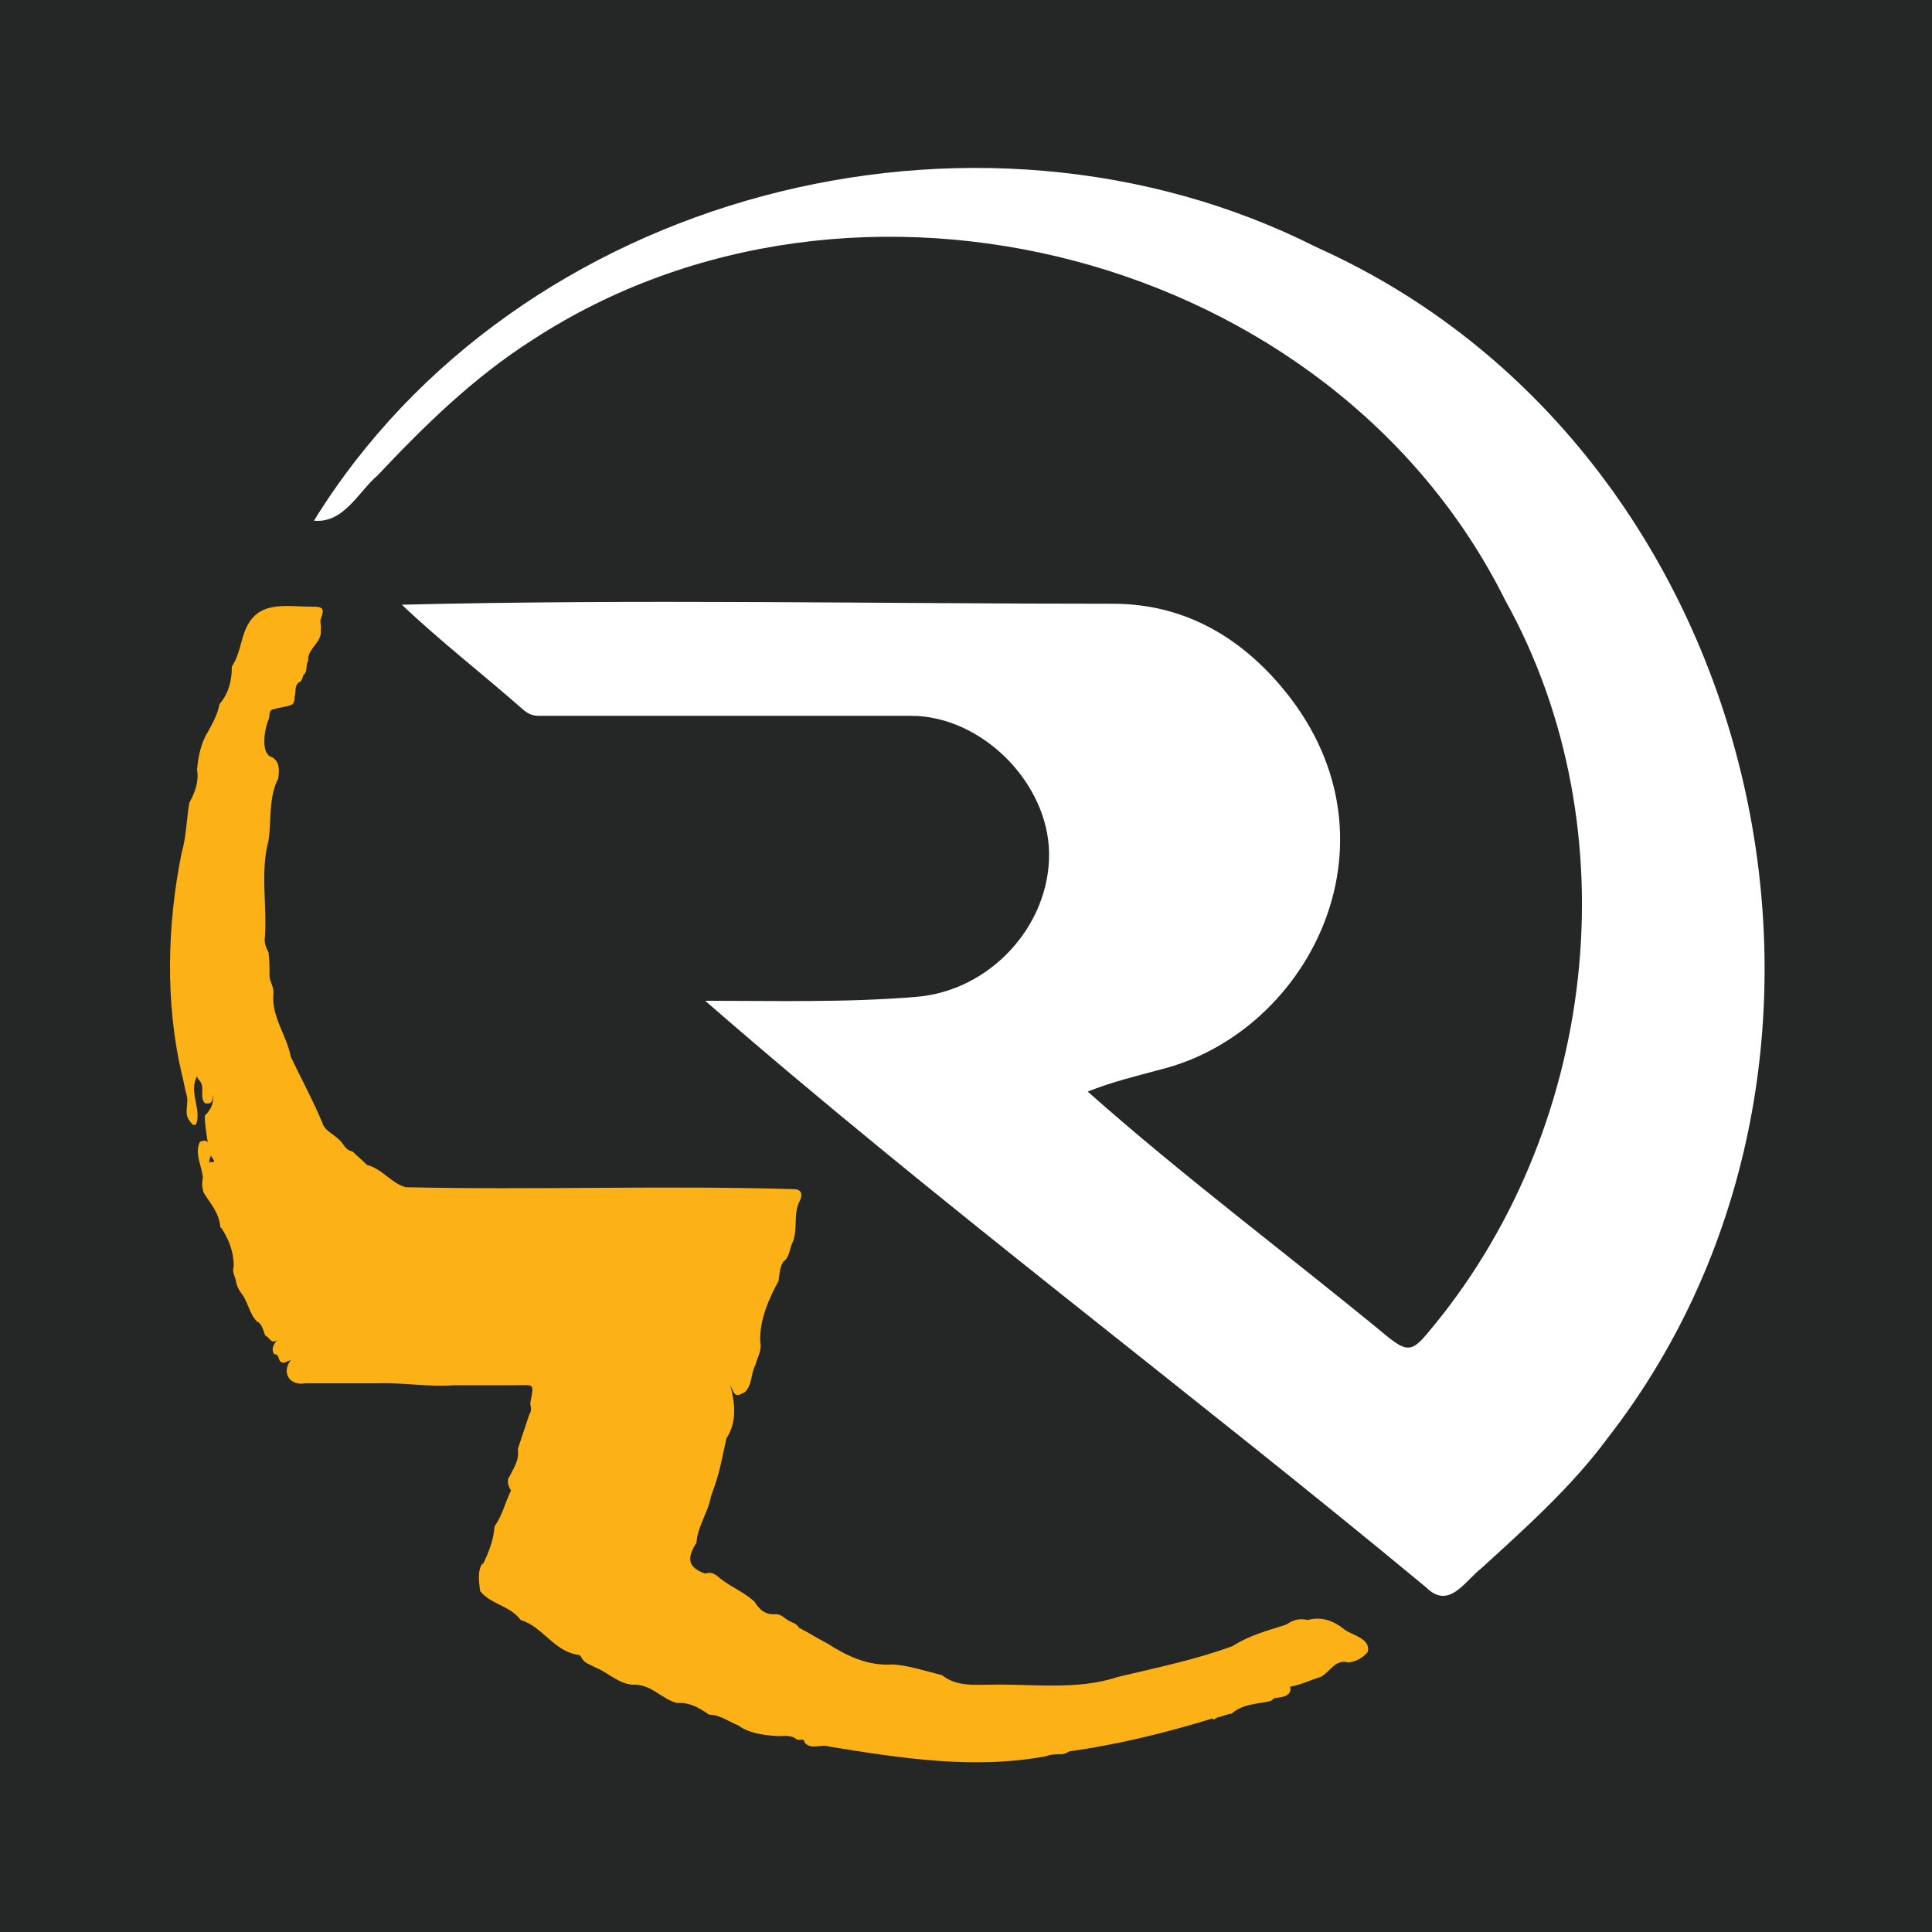
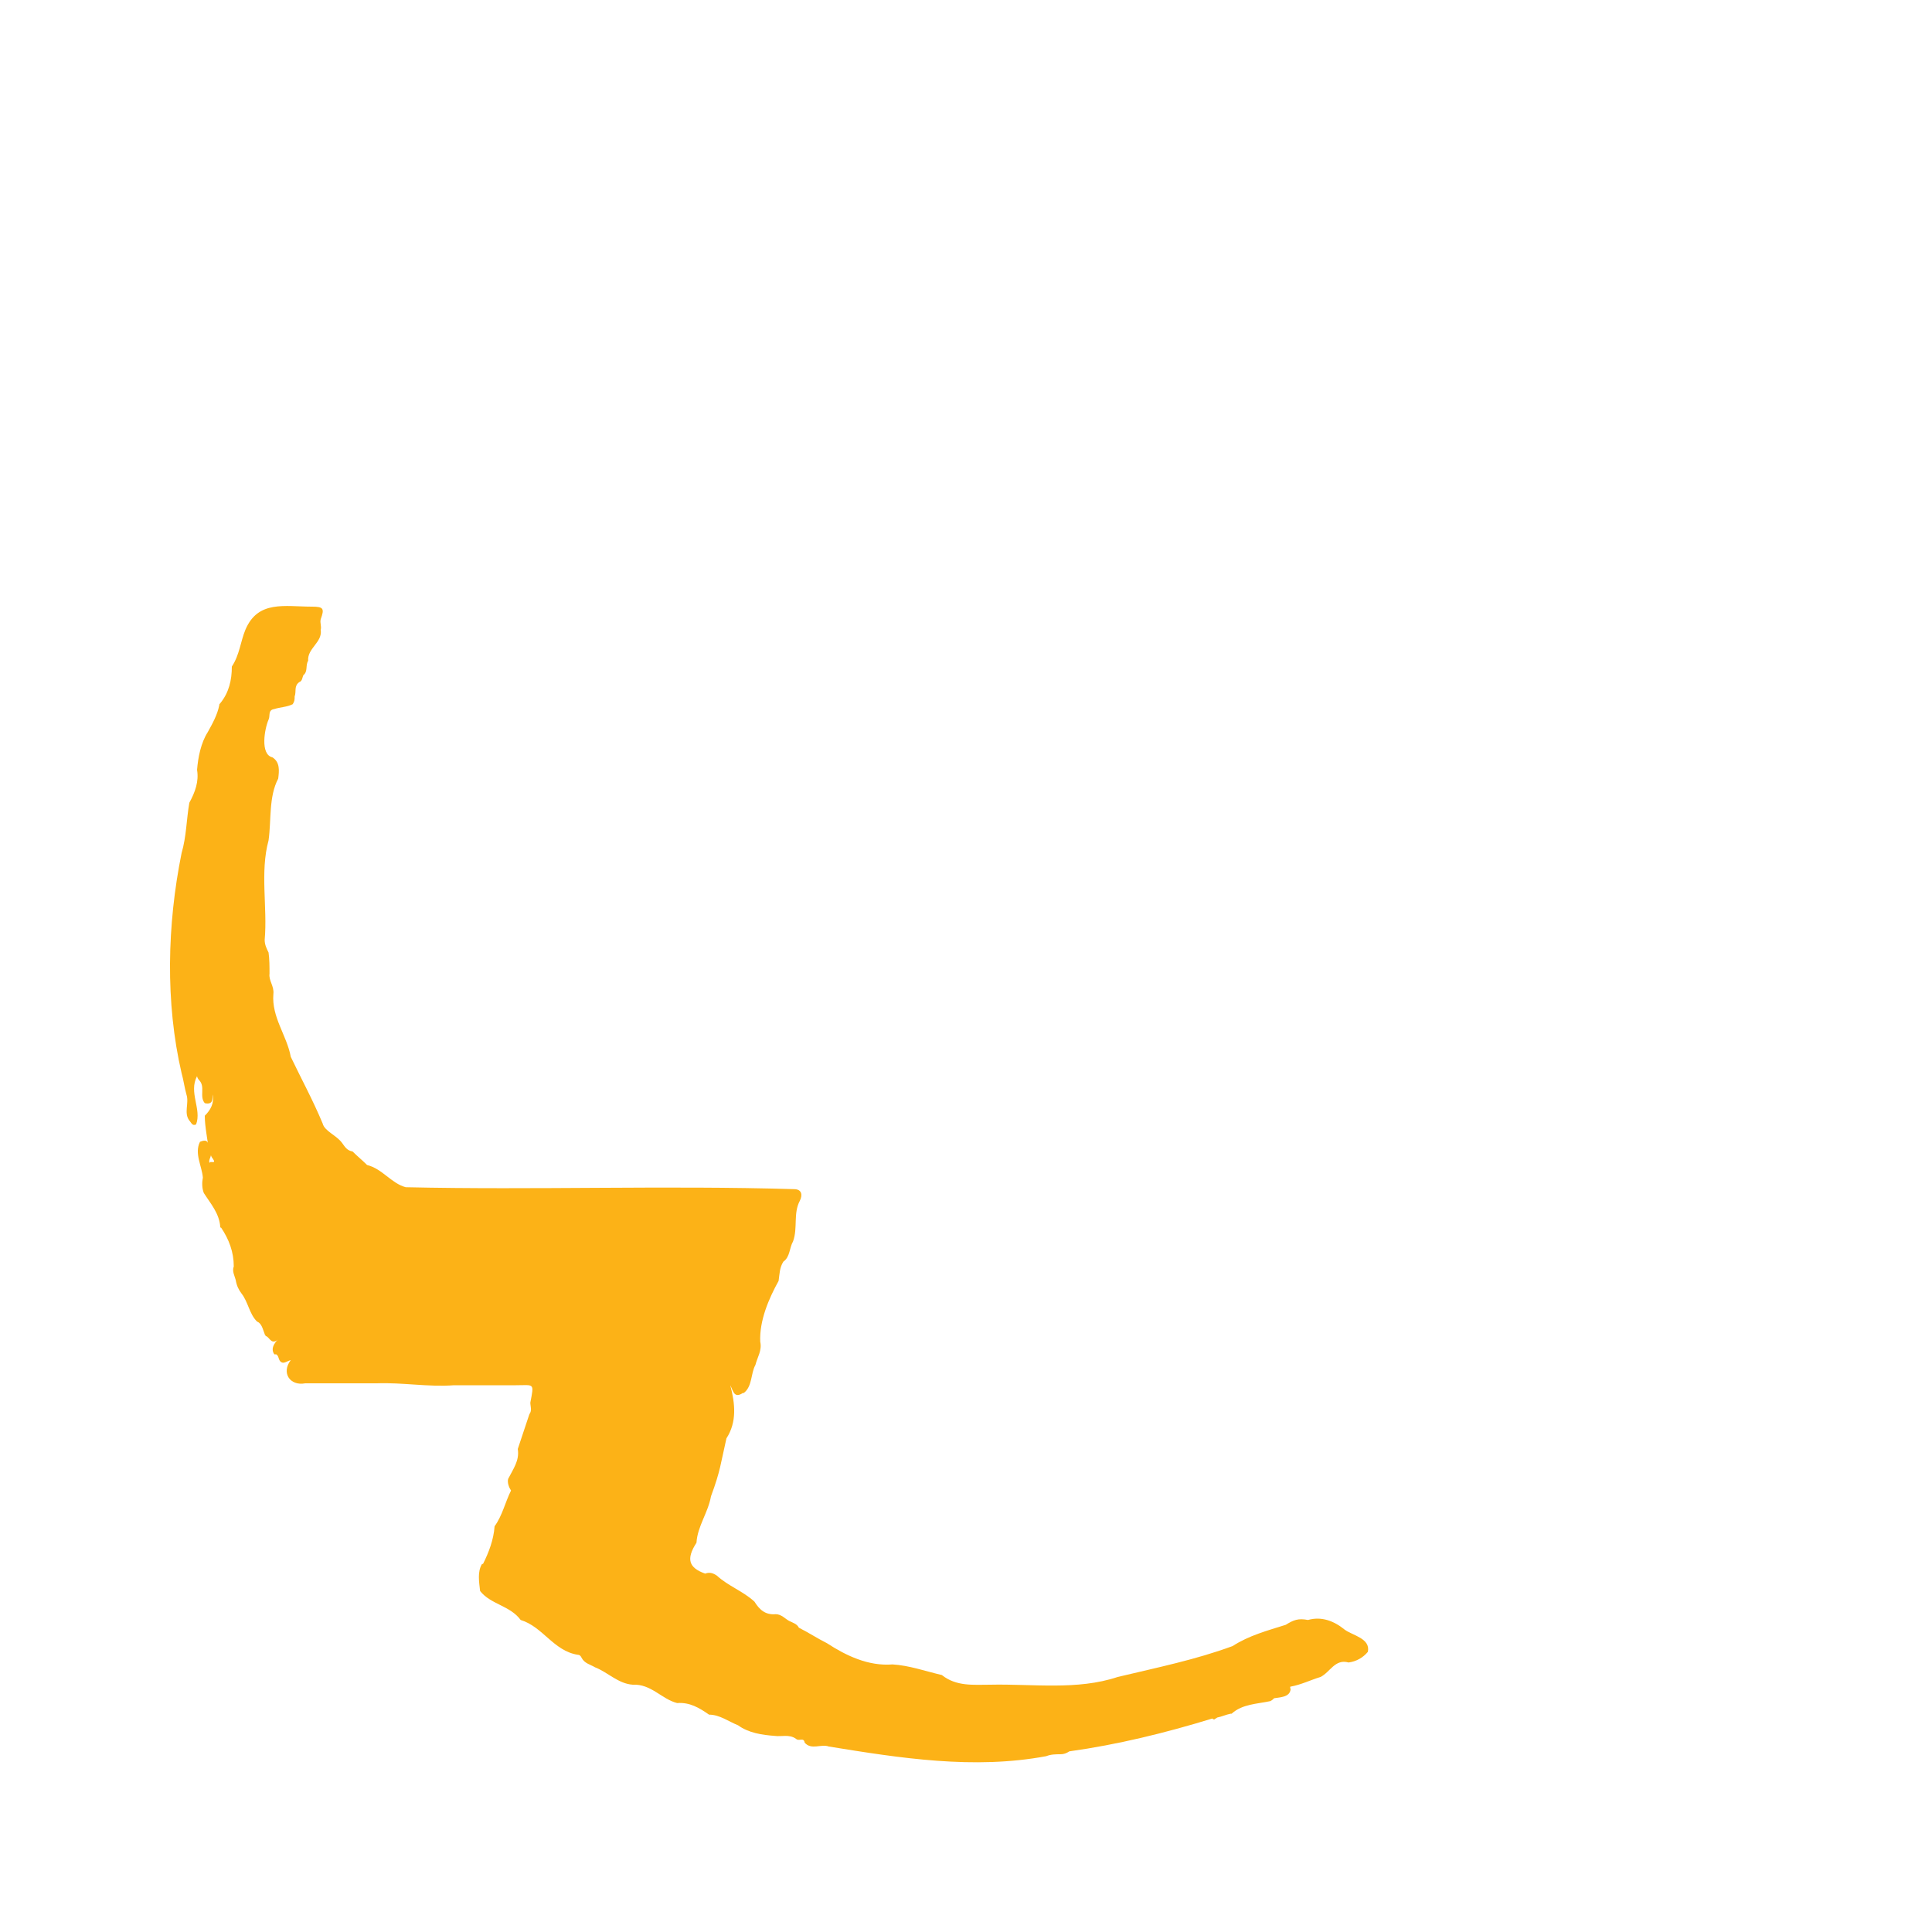
<svg xmlns="http://www.w3.org/2000/svg" version="1.1" id="svg2" x="0px" y="0px" viewBox="0 0 200 200" style="enable-background:new 0 0 200 200;" xml:space="preserve">
  <style type="text/css">
	.st0{fill:#252726;}
	.st1{fill:#FFFFFF;}
	.st2{fill:#FCB217;}
</style>
  <g>
-     <path id="path12_1_" class="st0" d="M0,200h200V0H0V200z" />
    <path id="path24_1_" class="st1" d="M73,103.6c7.3,0,14.5,0.2,21.8-0.4c7.7-0.6,13.9-7.4,13.8-14.9c-0.1-7.3-7-14.2-14.3-14.2   c-12.8,0-25.7,0-38.5,0c-0.7,0-1.1-0.2-1.6-0.6c-4.2-3.7-8.6-7.1-12.6-10.9c24.3-0.6,49.2-0.1,73.6-0.1c7,0,12.7,3.1,17.2,8.3   c13.6,15.7,3.3,36-12.2,39.9c-2.6,0.7-5.1,1.3-7.6,2.3c9.9,8.8,20.9,17,31.2,25.5c1.8,1.4,2.4,1.4,3.9-0.4   c17.6-20.7,21.4-52.1,8.1-76C137.9,26.2,88.5,13.4,55.1,35.2c-6.1,3.9-11.1,8.8-16,14c-2,1.7-3.5,5-6.6,4.7   c21-34,68.4-46.2,103.8-28.3c46.2,20.7,61,83.6,30.1,123.3c-3.7,5-8.4,9.2-13,13.4c-1.8,1.4-3.4,4.4-5.8,2   C123,143.9,97,124.5,73,103.6" />
    <path id="path28_1_" class="st2" d="M127.6,170.4c1.7-1.1,3.6-1.6,5.5-2.2c0.8-0.5,1.3-0.7,2.3-0.5c1.4-0.4,2.7,0.1,3.8,1   c0.8,0.6,2.7,0.9,2.4,2.3c-0.5,0.6-1.2,1-2,1.1c-1.4-0.4-1.9,1-2.9,1.5c-1,0.3-2,0.8-3.1,1c-0.1,0,0,0.2,0,0.3   c-0.1,0.8-1.1,0.8-1.7,0.9c-0.1,0.1-0.2,0.2-0.4,0.3c-1.4,0.3-2.9,0.3-4,1.3l-0.1,0c-0.5,0.1-0.9,0.3-1.4,0.4   c-0.1,0.1-0.2,0.1-0.3,0.2c-0.1,0-0.2-0.1-0.2-0.1c-4.9,1.5-9.8,2.7-14.8,3.4c-0.3,0.2-0.6,0.3-0.9,0.3c-0.5,0-1,0-1.5,0.2   c-7.5,1.4-15.1,0.2-22.5-1c-0.8-0.3-1.8,0.4-2.5-0.4c-0.1-0.6-0.6-0.1-0.9-0.4c-0.7-0.5-1.5-0.2-2.2-0.3c-1.3-0.1-2.7-0.3-3.8-1.1   c-1-0.4-1.9-1.1-3-1.1c-1-0.7-2-1.3-3.3-1.2c-1.6-0.4-2.7-2-4.6-1.9c-1.5-0.1-2.6-1.3-3.9-1.8c-0.5-0.3-1.1-0.4-1.4-1   c-0.1-0.2-0.2-0.3-0.4-0.3c-2.5-0.4-3.6-2.9-5.9-3.6v0c-1.1-1.5-3.1-1.6-4.2-3c-0.1-0.9-0.3-2,0.2-2.8l0.1,0   c0.6-1.2,1.1-2.5,1.2-3.9c0.8-1.1,1.1-2.5,1.7-3.7c-0.2-0.3-0.4-0.8-0.3-1.2c0.5-1,1.2-1.9,1-3.1c0.4-1.2,0.8-2.4,1.2-3.6   c0.3-0.4,0.1-0.8,0.1-1.2c0.4-2.1,0.4-1.8-1.5-1.8c-2.1,0-4.3,0-6.4,0c-2.7,0.2-5.3-0.3-8-0.2c-2.5,0-4.9,0-7.4,0   c-1.6,0.3-2.5-1.1-1.5-2.4c-0.4,0.1-0.7,0.4-1,0.2c-0.3-0.2-0.2-0.6-0.5-0.8c-0.1,0-0.1,0-0.2,0c-0.5-0.7,0.2-1.4,0.7-1.9   c-0.1,0.2-0.3,0.3-0.5,0.5c-0.6,0.3-0.7-0.4-1.1-0.5c0-0.1-0.1-0.1-0.1-0.2c-0.2-0.5-0.3-1.1-0.8-1.3c-0.8-0.8-0.9-2-1.6-2.9   c-0.3-0.4-0.5-0.8-0.6-1.4c-0.1-0.4-0.4-0.9-0.2-1.4c0-1.5-0.5-2.8-1.3-4c-0.1,0-0.1-0.1-0.1-0.1c-0.1-1.4-1-2.4-1.7-3.5   c-0.2-0.5-0.2-1.1-0.1-1.6c-0.1-1.2-0.9-2.5-0.3-3.7c1.2-0.5,0.7,0.7,1,1c0.4,0.4-0.2,0.8,0,1.2c0-0.3,0.8,0.2,0.3-0.5   c-0.2-0.2-0.2-0.6-0.4-0.8c-0.1-1.2-0.4-2.4-0.4-3.6c0.6-0.6,1-1.3,0.8-2.2c0,0.4,0.1,1.1-0.8,0.9c-0.6-0.7,0.1-1.7-0.6-2.4   c-0.1-0.1-0.2-0.3-0.2-0.4c-0.9,1.7,0.5,3.4-0.1,5c-0.4,0.2-0.5-0.2-0.7-0.4c-0.6-0.8,0-1.8-0.3-2.7c-0.2-0.7-0.3-1.5-0.5-2.2   c-1.7-7.3-1.5-15.4,0-22.8c0.5-1.7,0.5-3.5,0.8-5.2c0.6-1.1,1-2.2,0.8-3.4c0.1-1.3,0.4-2.8,1.1-3.9c0.5-0.9,1-1.8,1.2-2.8   c0-0.1,0-0.1,0.1-0.2c0.9-1.1,1.2-2.4,1.2-3.8c0.8-1.2,0.9-2.6,1.4-3.8c1.3-3.1,4.1-2.4,6.9-2.4c1.2,0,1.3,0.2,0.9,1.3   c-0.1,0.4,0.1,0.7,0,1.1c0.2,1.3-1.4,1.9-1.3,3.2c-0.3,0.5,0,1.1-0.5,1.5l0,0c-0.1,0.2-0.1,0.6-0.4,0.7c-0.6,0.4-0.3,1-0.5,1.5   c0,0.3,0,0.5-0.2,0.8c-0.6,0.3-1.3,0.3-1.9,0.5c-0.7,0.1-0.4,0.7-0.6,1.1c-0.4,0.9-0.9,3.6,0.4,3.9c0.8,0.5,0.7,1.4,0.6,2.2   c-1,1.9-0.7,4.3-1,6.4c-0.9,3.3-0.1,6.9-0.4,10.3c0,0.5,0.2,0.9,0.4,1.3c0.1,0.7,0.1,1.5,0.1,2.2c-0.1,0.7,0.5,1.3,0.4,2.1   c-0.2,2.4,1.4,4.3,1.8,6.5c1.1,2.3,2.3,4.5,3.3,6.9c0.2,0.8,1.4,1.2,2,2c0.3,0.4,0.5,0.8,1.1,0.9c0.5,0.5,1,0.9,1.5,1.4   c1.6,0.4,2.5,1.9,4,2.3c13.4,0.3,26.8-0.2,40.2,0.2c0.8,0,0.9,0.6,0.6,1.2c-0.7,1.3-0.2,2.8-0.7,4.2c-0.4,0.7-0.3,1.6-1,2.1   c-0.4,0.6-0.4,1.3-0.5,2c-1,1.8-2,4.1-1.9,6.3c0.2,0.9-0.3,1.6-0.5,2.4c-0.5,0.9-0.3,2.2-1.2,2.9l-0.1,0c-0.9,0.6-1-0.2-1.3-0.8   c0.5,1.9,0.7,3.8-0.4,5.5c-0.6,2.6-0.6,3.3-1.6,6c-0.3,1.7-1.4,3.1-1.5,4.8l0,0c-1.1,1.7-0.8,2.6,0.9,3.2c0.5-0.2,0.9,0,1.2,0.2   c1.2,1.1,2.7,1.6,3.9,2.7c0.5,0.8,1.1,1.4,2.2,1.3c0.6,0,1,0.5,1.4,0.7c0.4,0.2,0.8,0.3,1,0.7c1,0.5,1.9,1.1,2.9,1.6   c2,1.3,4.3,2.4,6.8,2.2c1.7,0.1,3.4,0.7,5.1,1.1c1.5,1.2,3.3,1,5,1c4.4-0.1,9,0.6,13.2-0.8C119.9,172.6,123.8,171.8,127.6,170.4" />
  </g>
</svg>